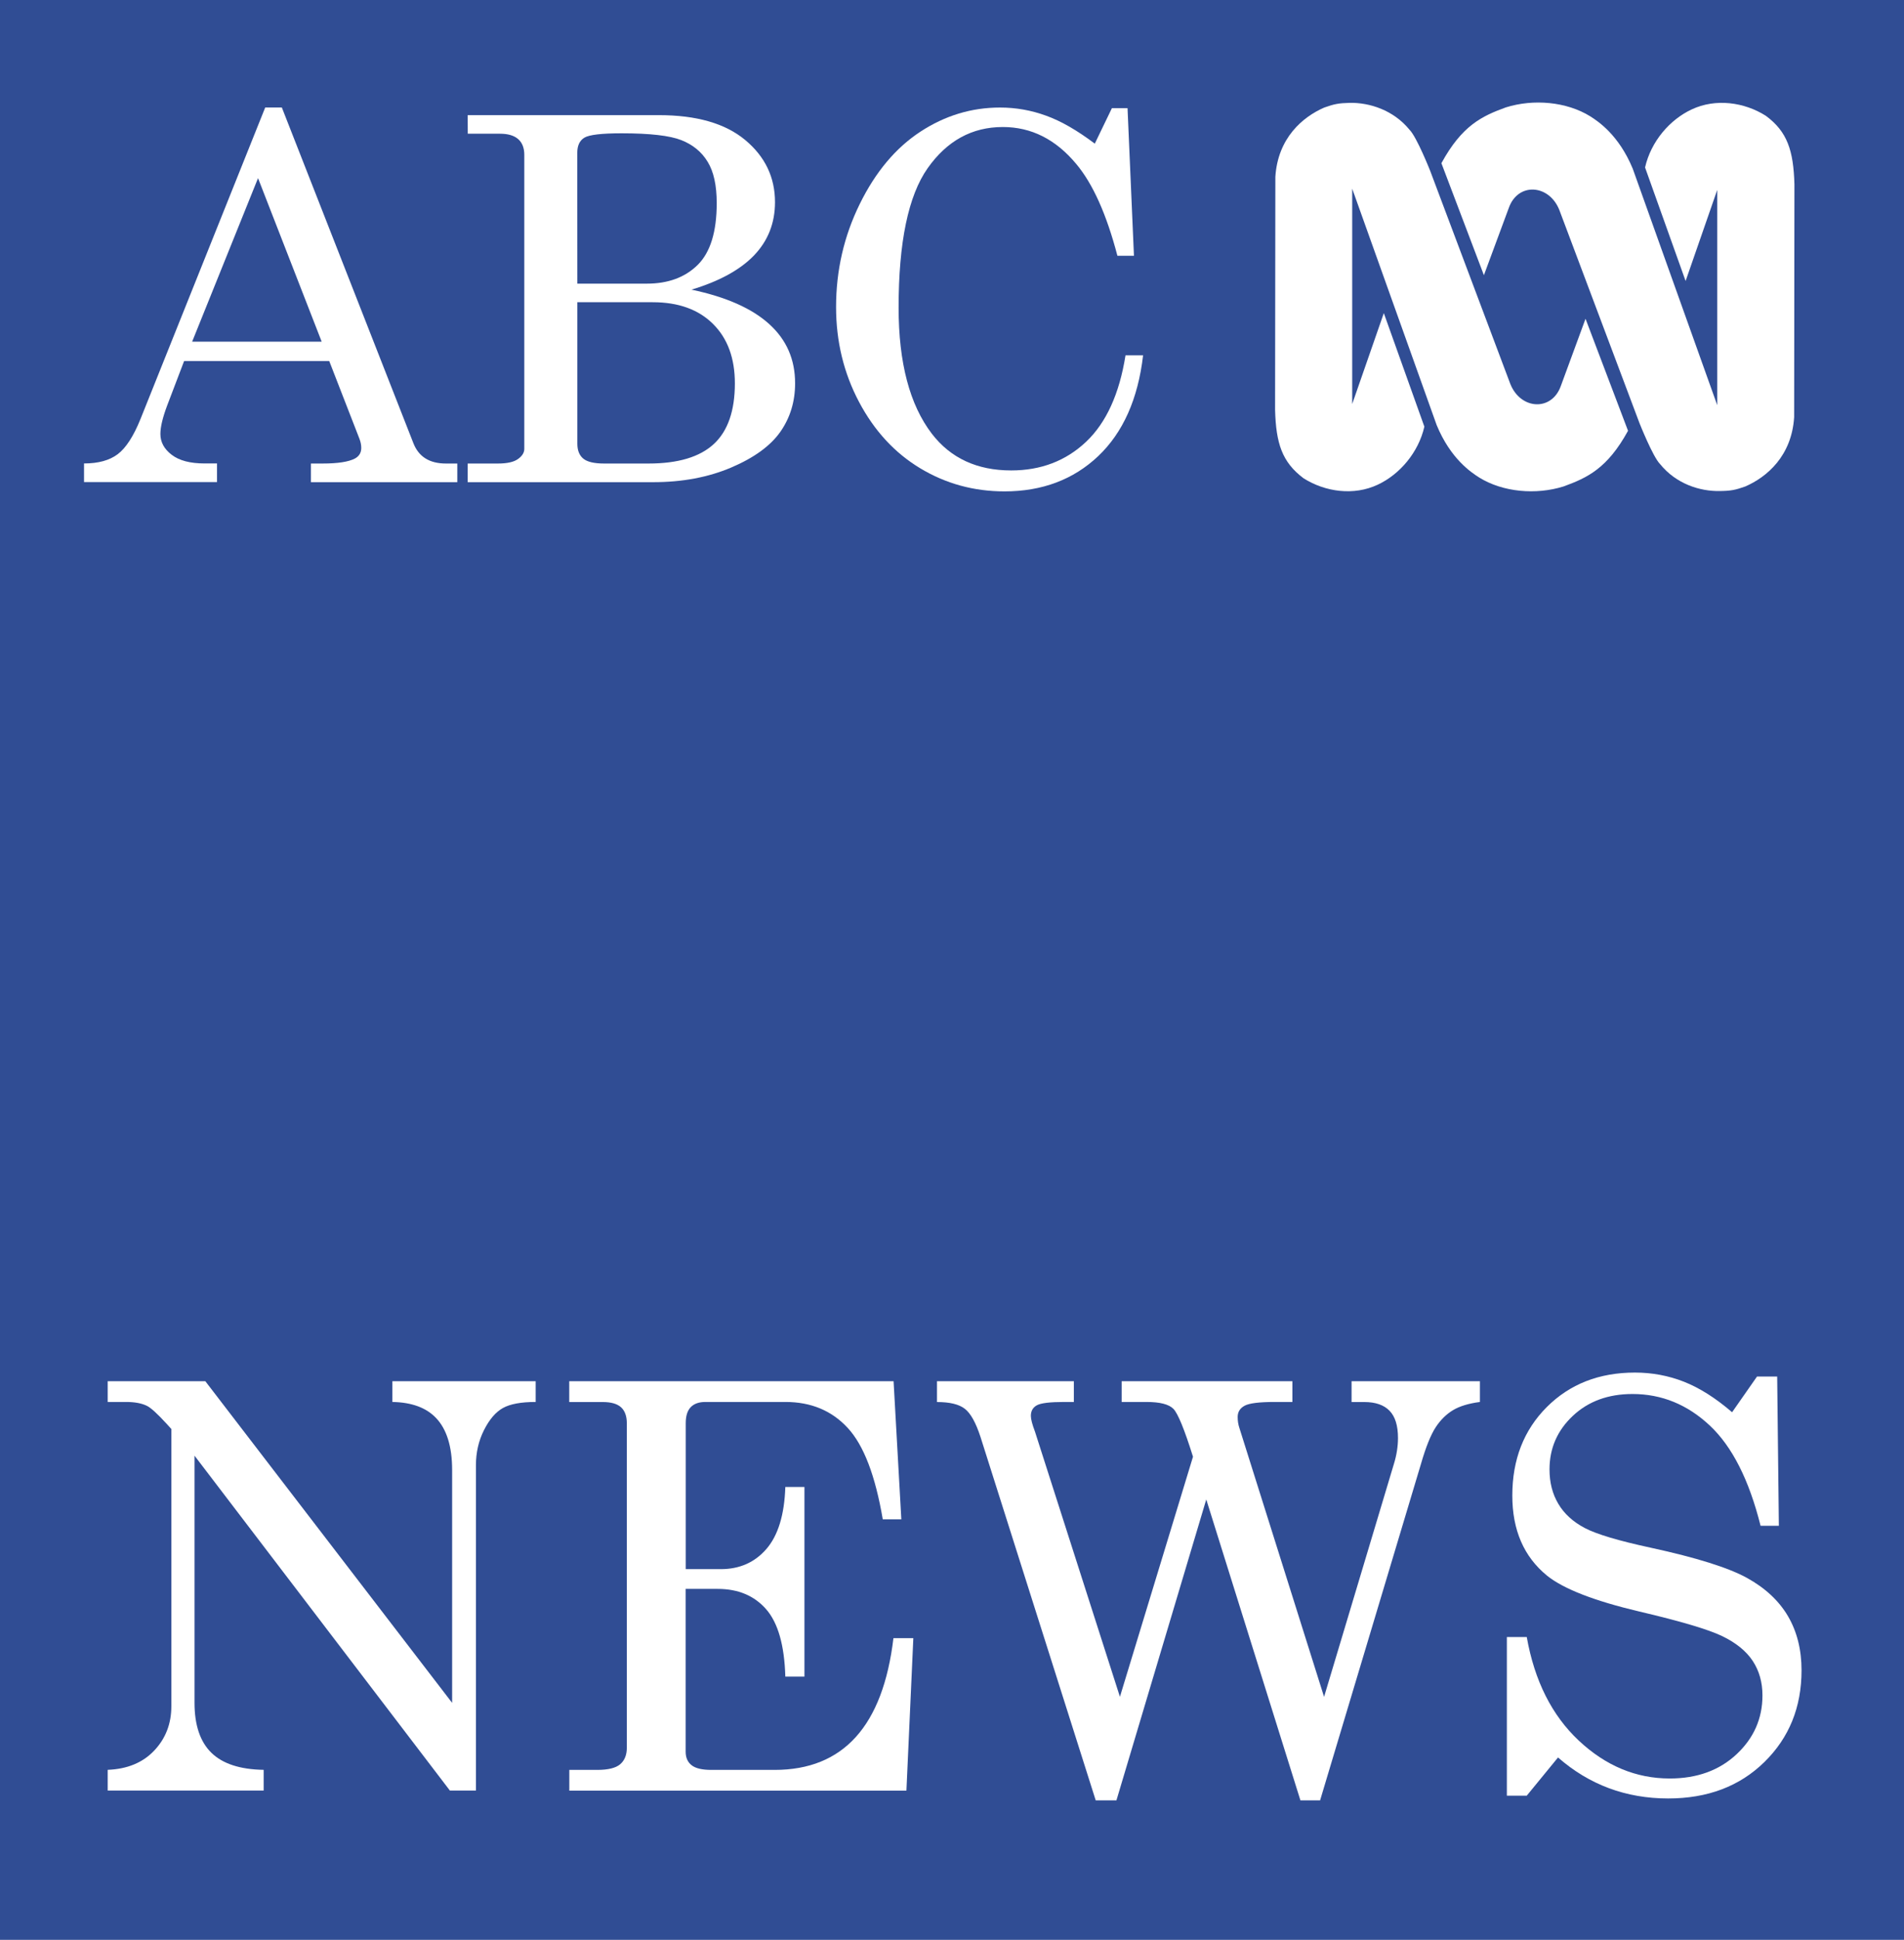
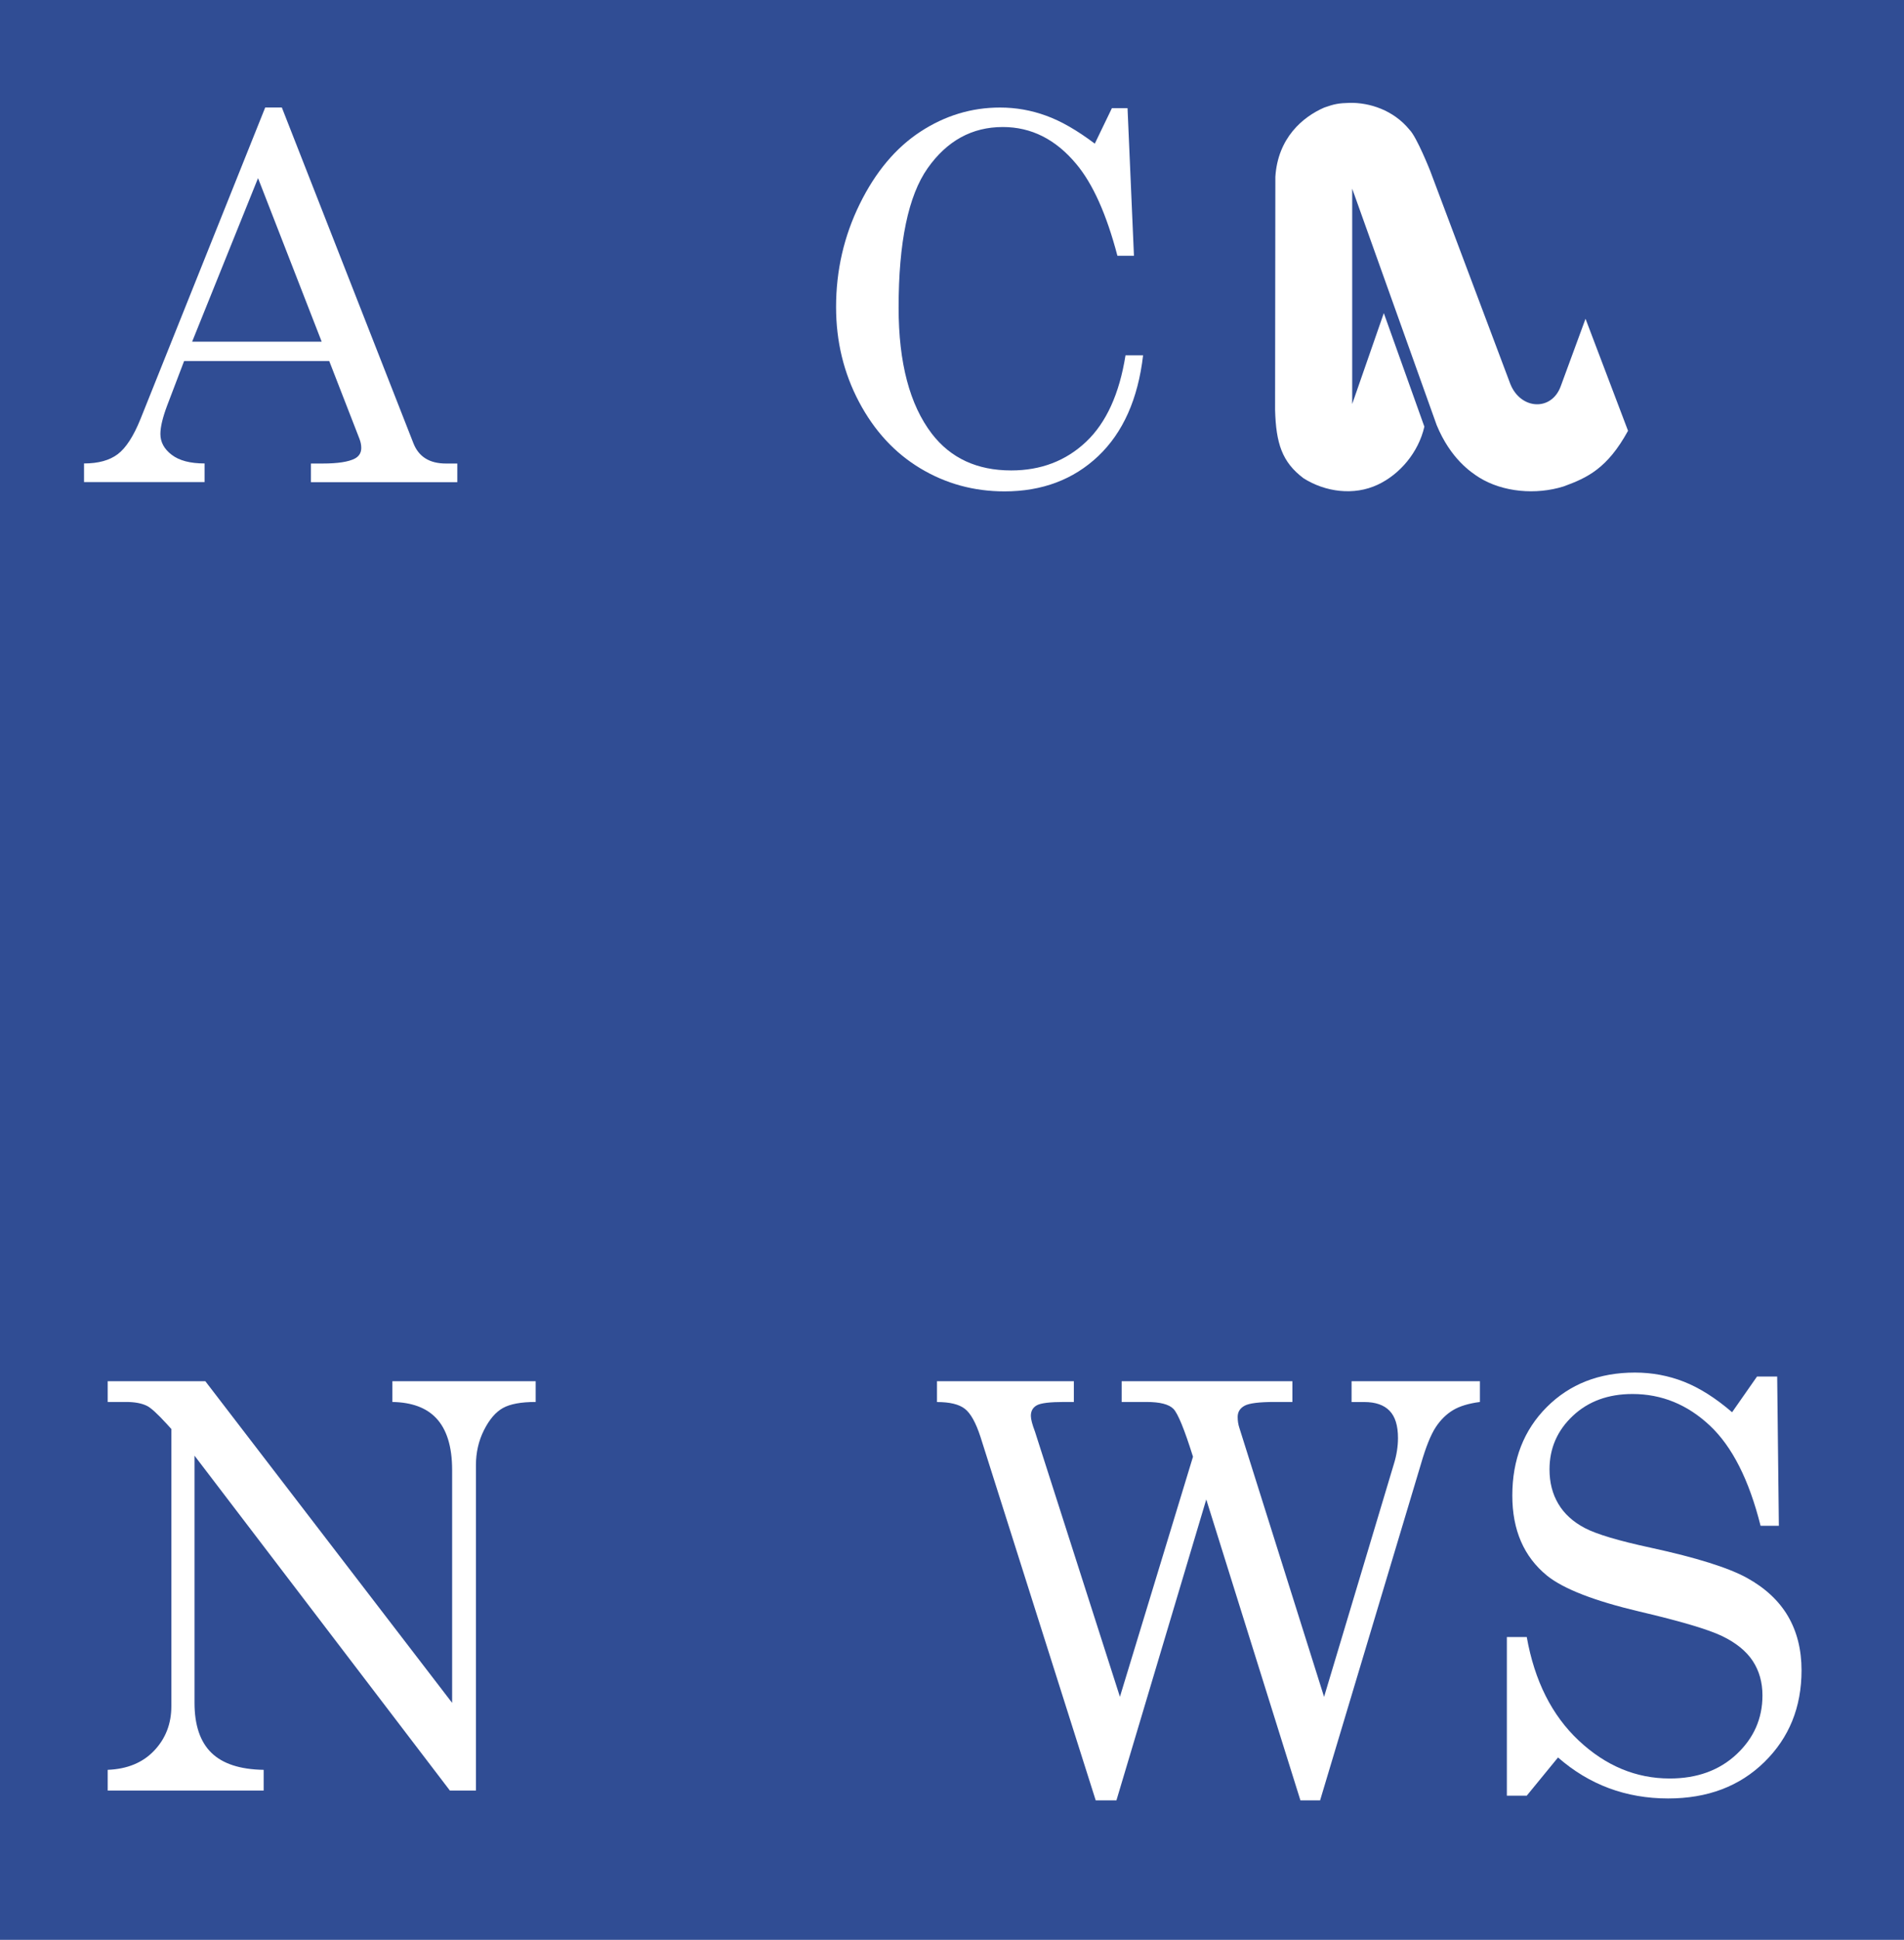
<svg xmlns="http://www.w3.org/2000/svg" version="1.1" id="Layer_1" x="0px" y="0px" viewBox="0 0 2728 2778" style="enable-background:new 0 0 2728 2778;" xml:space="preserve">
  <style type="text/css">
	.st0{fill:#304D94;}
	.st1{fill:#FFFFFF;}
</style>
  <rect y="0" class="st0" width="2728" height="2778" />
  <g>
    <g>
      <path class="st1" d="M2236.3,552.8c-13.1,36.6-57.5,34-72.3-2.8l-114.9-305.4c0,0-19.2-48.5-29.6-58.8    c-23.1-28.3-57.5-39-85.5-38.5c-16.3,0.4-22.4,1.7-36.6,6.7c-31.1,13.5-66.6,43.7-70.1,99.3l-0.4,333.5    c1.3,48.1,10,75.1,40.9,98.2c31.1,19.6,72,25.2,106.2,9.1c31.3-14.6,58.3-45.9,66.8-83.1l-58.1-162.6l-45.3,130.2V270.2l121,338.5    c20,48.5,49.6,67.9,60.9,75.1c34,21.1,81.4,25.2,121,12.8c34-12.4,62.7-25.7,92.3-79.7l-60.9-160.4L2236.3,552.8z" />
-       <path class="st1" d="M2530,165.8c-30.9-19.6-72-25.2-106.2-9.1c-31.3,14.6-58.3,45.7-66.8,83.1l58.1,162.6l45.3-130.4v308.2    l-121-338.5c-20-48.5-49.6-67.9-60.9-75.1c-34-21.1-81.4-25.2-121-12.8c-34,12.4-62.7,25.7-92.3,79.9l60.9,160.4l35.7-96.4    c13.1-36.8,57.5-34,72.3,2.8L2349,605.9c0,0,19.2,48.5,29.6,58.8c23.1,28.5,57.2,39,85.3,38.5c16.3-0.2,22.4-1.5,36.6-6.5    c31.1-13.5,66.6-43.7,70.1-99.3l0.4-333.5C2569.6,215.6,2560.9,188.6,2530,165.8z" />
    </g>
  </g>
  <g>
-     <path class="st1" d="M380,153.9h23.8l188.5,480.8c7.6,19.4,23.1,29.1,46.6,29.1h16.3v26.7H445.5v-26.7h16.7   c21.8,0,37.2-2.4,46.2-7.1c6.2-3.3,9.2-8.4,9.2-15.3c0-4-0.8-8.3-2.5-12.8L471.7,517H263.8l-24.4,64c-6.4,17.1-9.6,30.6-9.6,40.5   c0,11.6,5.4,21.6,16.2,29.8c10.8,8.3,26.5,12.4,47.1,12.4h17.8v26.7H120.4v-26.7c20.4,0,36.5-4.4,48.3-13.3   c11.8-8.9,22.7-25.8,32.7-50.6L380,153.9z M369.7,255.1l-94.4,234.2h185.6L369.7,255.1z" />
-     <path class="st1" d="M670.1,164.9h274c53.8,0,94.9,11.8,123.5,35.5c28.5,23.7,42.8,53.4,42.8,89.1c0,29.8-9.9,55.1-29.8,76   c-19.9,20.8-49.9,37.3-89.9,49.3c49.5,10.4,86.6,26.8,111.4,49.3c24.8,22.4,37.1,50.6,37.1,84.8c0,26.1-7,49.2-21.1,69.4   c-14.1,20.1-37.5,37.2-70.4,51.2c-32.8,14-70.1,21-111.8,21H670.1v-26.7h43.4c13,0,22.6-2.1,28.6-6.4c6-4.3,9.1-9.1,9.1-14.6V221.7   c0-9.9-3-17.5-8.9-22.6s-14.6-7.6-25.9-7.6h-46.2L670.1,164.9L670.1,164.9z M827.2,406.2h99.5c30.6,0,54.9-9,73-26.9   c18.1-18,27.2-47.4,27.2-88.4c0-25.3-4.3-45.1-13-59.2c-8.6-14.2-21.2-24.5-37.7-31s-45-9.8-85.5-9.8c-28.7,0-46.4,2.1-53.3,6.2   c-6.9,4.1-10.3,11.4-10.3,21.8L827.2,406.2L827.2,406.2z M827.2,432.8v202.6c0,9.5,2.8,16.6,8.4,21.3s15.6,7.1,30,7.1h63.6   c42.2,0,73.3-9.3,93.5-27.9c20.1-18.6,30.2-47.6,30.2-86.9c0-36-10.4-64.4-31.3-85.1c-20.8-20.7-49.6-31.1-86.4-31.1L827.2,432.8   L827.2,432.8z" />
+     <path class="st1" d="M380,153.9h23.8l188.5,480.8c7.6,19.4,23.1,29.1,46.6,29.1h16.3v26.7H445.5v-26.7h16.7   c21.8,0,37.2-2.4,46.2-7.1c6.2-3.3,9.2-8.4,9.2-15.3c0-4-0.8-8.3-2.5-12.8L471.7,517H263.8l-24.4,64c-6.4,17.1-9.6,30.6-9.6,40.5   c0,11.6,5.4,21.6,16.2,29.8c10.8,8.3,26.5,12.4,47.1,12.4v26.7H120.4v-26.7c20.4,0,36.5-4.4,48.3-13.3   c11.8-8.9,22.7-25.8,32.7-50.6L380,153.9z M369.7,255.1l-94.4,234.2h185.6L369.7,255.1z" />
    <path class="st1" d="M1568.6,205.7l24.5-50.8h22.4l9.2,211.4H1601c-15.6-59.5-35.3-103.3-59-131.5c-29.4-35.3-64.4-52.9-105.2-52.9   c-44.1,0-80,19.7-107.7,59s-41.6,105.9-41.6,199.7c0,78.9,15.9,139.1,47.6,180.5c27,35.1,64.9,52.6,113.7,52.6   c42.6,0,78.4-13.7,107.3-41s47.7-68.6,56.5-123.8h25.2c-7.3,62.5-28.8,110.6-64.3,144.3c-35.5,33.6-80.3,50.5-134.3,50.5   c-43.8,0-84-11-120.6-33s-65.9-53.7-87.8-95.1s-32.9-86.6-32.9-135.9c0-52.4,11.3-101.5,33.9-147.5s51.6-80.5,86.9-103.6   S1392,154,1432.8,154c22.7,0,44.8,3.9,66.1,11.7C1520.3,173.4,1543.5,186.8,1568.6,205.7z" />
  </g>
  <g>
    <path class="st1" d="M154.3,1978h139.9l353.6,460.6v-333.4c0-33.6-7.7-58.4-23-74.5c-14-14.8-34.9-22.5-62.6-23V1978h205.3v29.7   c-21,0-36.6,2.9-47,8.7c-10.4,5.8-19.4,16.4-27.1,31.7c-7.7,15.3-11.5,32.1-11.5,50.3v465.8h-37.3l-365.9-479.6v353.9   c0,32,8.1,55.9,24.2,71.6c16.1,15.7,41.1,23.9,74.9,24.4v29.7H154.3v-29.7c28-1.1,50.2-10.2,66.6-27.5   c16.4-17.3,24.6-38.5,24.6-63.5v-397.1l-7-7.7c-13.2-14.4-22.6-22.9-28.1-25.5c-7.6-3.7-17.5-5.5-29.6-5.5h-26.5V1978z" />
-     <path class="st1" d="M815.7,1978h464.6l11.1,197.8h-26.6c-10.6-62.4-27.2-106-50.1-130.8c-22.8-24.8-52.6-37.3-89.3-37.3h-114.8   c-9.2,0-16.2,2.5-21,7.5c-4.8,5-7.1,12.7-7.1,23v208.9h50.2c26.9,0,48.7-9.6,65.4-28.9c16.7-19.3,25.8-48.9,27.1-88.8h27.4v271.6   h-27.4c-1.3-44.9-10.5-77.1-27.5-96.5c-17-19.4-40.1-29.1-69.4-29.1h-45.9v233.1c0,8.5,2.8,14.9,8.5,19.4   c5.7,4.5,15.1,6.7,28.3,6.7h90.7c98.4,0,155.2-62.9,170.2-188.7h28.5l-9.9,218.4H815.7v-29.7h40c15.6,0,26.6-2.7,32.9-8.1   c6.3-5.4,9.5-13.3,9.5-23.6v-464.6c0-10.3-2.8-18-8.3-23c-5.5-5-14.3-7.5-26.2-7.5h-48V1978z" />
    <path class="st1" d="M1342.8,1978h195.8v29.7h-13.8c-20.5,0-33.6,1.6-39.3,4.8c-5.7,3.2-8.5,8.2-8.5,15.1c0,4.8,2,12.3,5.9,22.6   l2.4,7.5l119.3,372.2l104.7-343.8c-12.2-39-21.6-61.9-28-68.5c-6.5-6.6-19.3-9.9-38.6-9.9h-35.6V1978h244.6v29.7h-25.3   c-22.2,0-36.6,1.8-43.2,5.4c-6.6,3.6-9.9,8.9-9.9,16.1c0,5.5,0.8,10.7,2.4,15.5l121.4,385.3l100-333.4c4-12.9,5.9-25.4,5.9-37.3   c0-17.7-4-30.7-12.1-39c-8-8.3-20.1-12.5-36.2-12.5h-18.2V1978h183.9v29.7c-16.1,2.1-29,6-38.5,11.7c-9.5,5.7-17.8,13.8-24.8,24.4   c-7,10.6-14.1,28.1-21.2,52.7l-144.5,481.7h-28.2l-134.9-430.9l-128.7,430.9h-29.7l-165.1-520.5c-6.6-20.3-14.1-33.8-22.4-40.2   c-8.3-6.5-21.6-9.7-39.9-9.7V1978z" />
    <path class="st1" d="M2481.7,2022.4l35.7-51.1h28.9l2.4,213.7h-26.2c-16.4-65.5-40.6-113.4-72.7-143.5s-69-45.2-110.8-45.2   c-34.9,0-63.4,10.5-85.6,31.4c-22.2,20.9-33.3,46.4-33.3,76.6c0,18.8,4.2,35.2,12.7,49.4c8.4,14.2,21.1,25.7,37.8,34.5   s48.4,18.3,94.9,28.3c65.3,14.2,111.1,28.6,137.4,43.1c26.3,14.5,45.9,32.8,58.9,54.9c12.9,22.1,19.4,47.9,19.4,77.5   c0,52.9-17.8,96.7-53.3,131.4c-35.5,34.8-81.5,52.1-137.8,52.1c-60.5,0-113.1-19.6-157.8-58.7l-44.8,54.7h-28.5v-227.2h28.5   c11.1,62.6,35.9,112.1,74.5,148.3c38.6,36.2,82.1,54.3,130.4,54.3c39.1,0,71-11.6,95.7-34.7c24.7-23.1,37.1-51.2,37.1-84.2   c0-18.8-4.6-35.2-13.9-49.4c-9.3-14.1-23.9-26-44-35.7c-20.1-9.6-59.6-21.3-118.5-35.1c-64.8-15.3-108.9-32.5-132.4-51.5   c-33-27-49.6-65.1-49.6-114.6c0-51.5,16.5-93.8,49.4-126.7c32.9-32.9,75-49.4,126.3-49.4c24.6,0,48,4.4,70.2,13.1   C2435,1987.5,2458,2002,2481.7,2022.4z" />
  </g>
</svg>